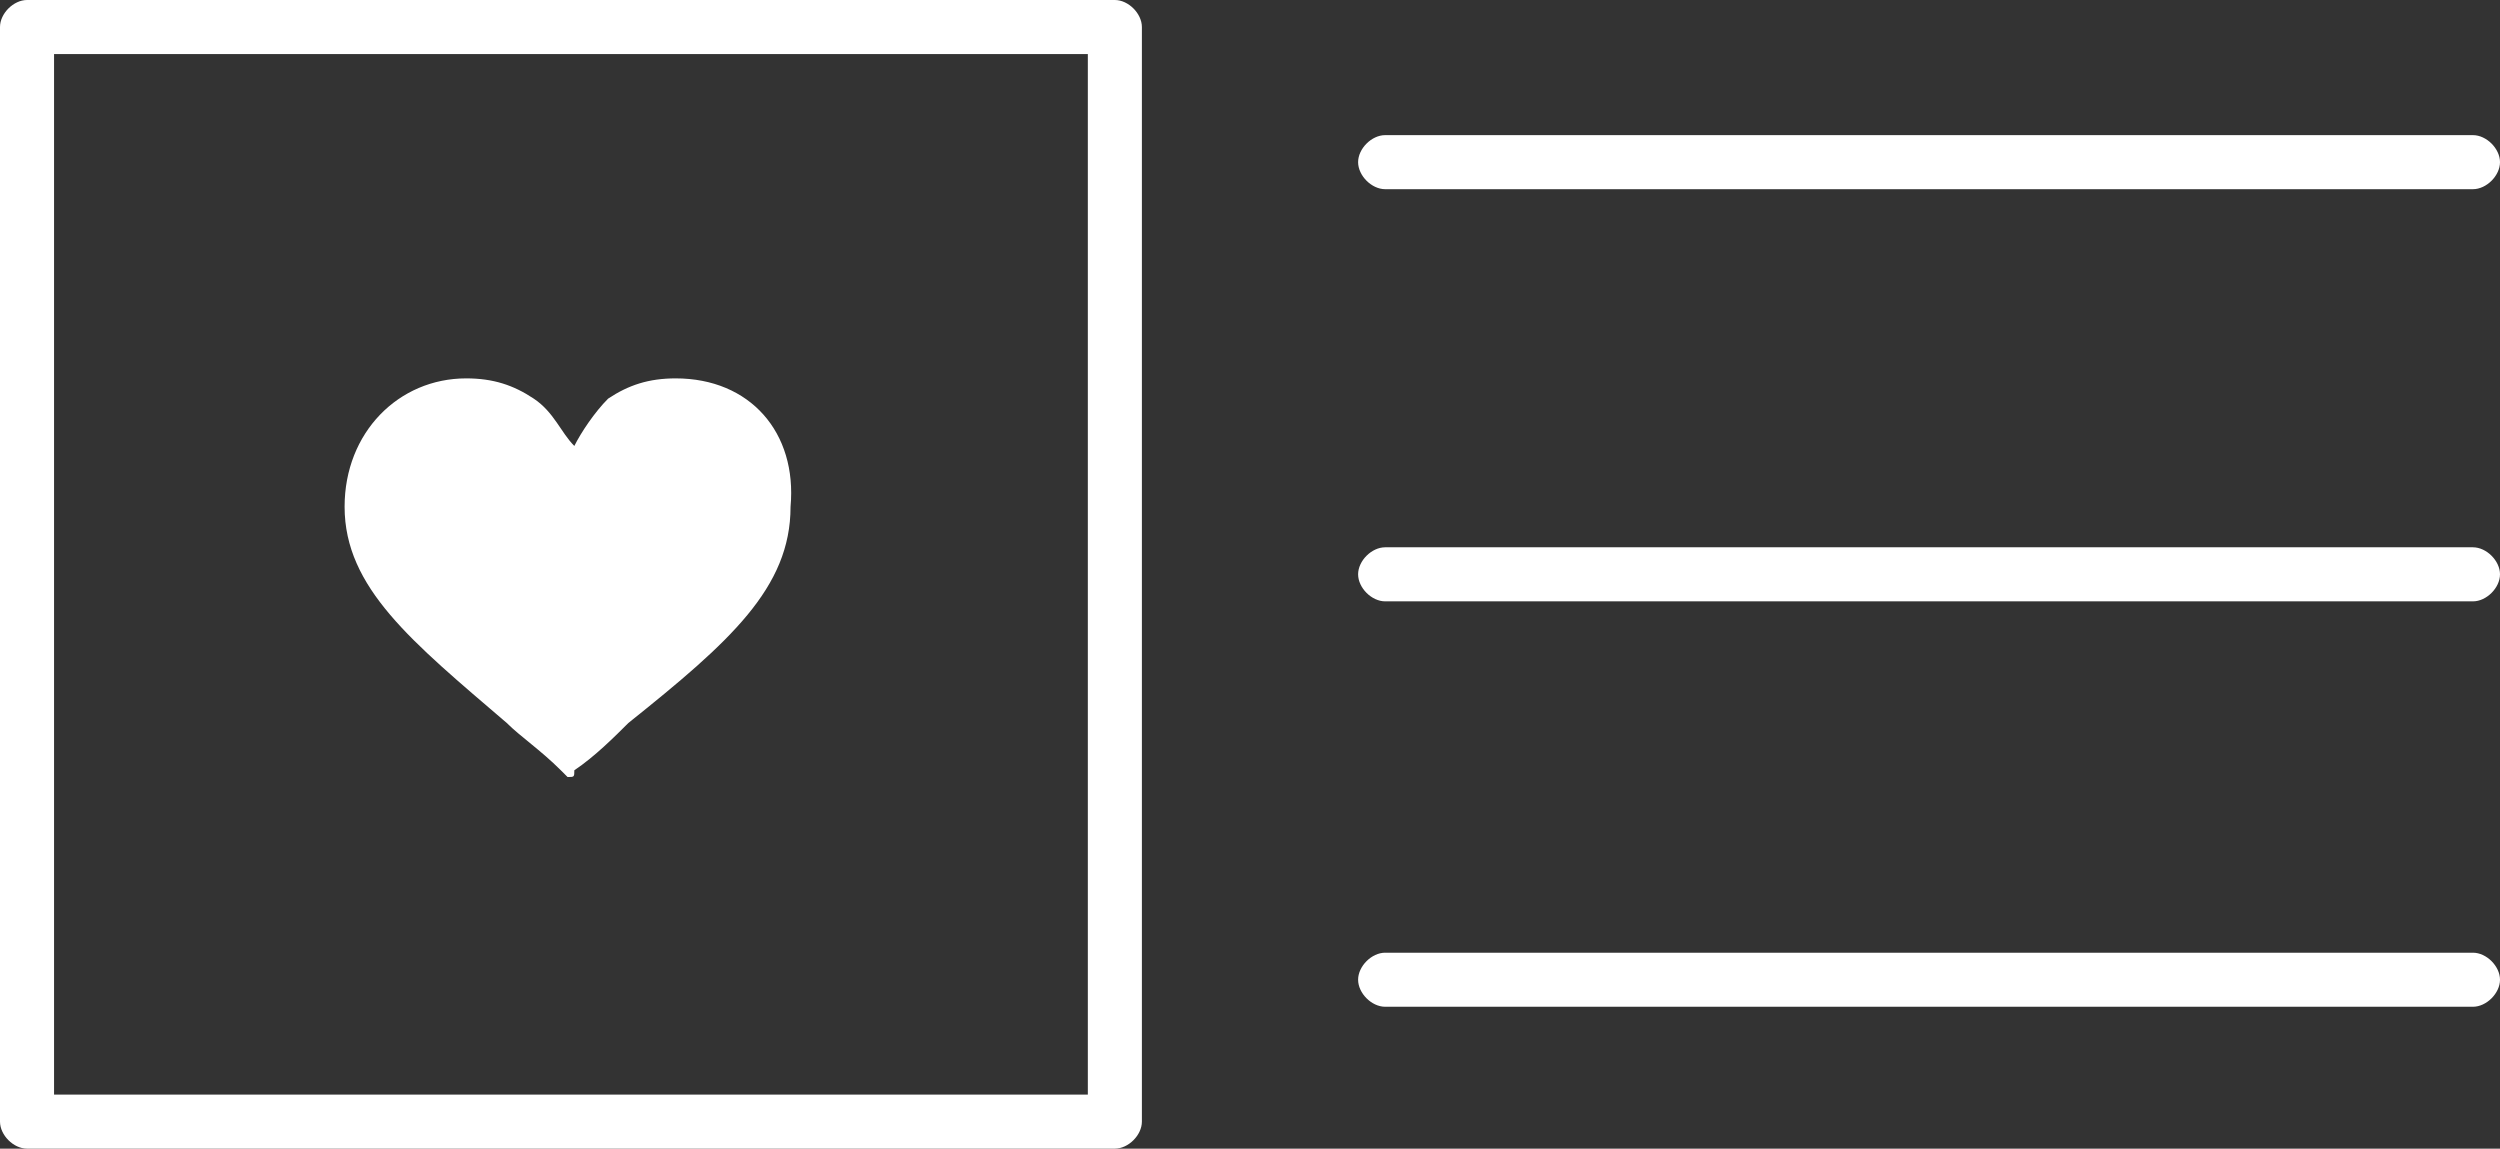
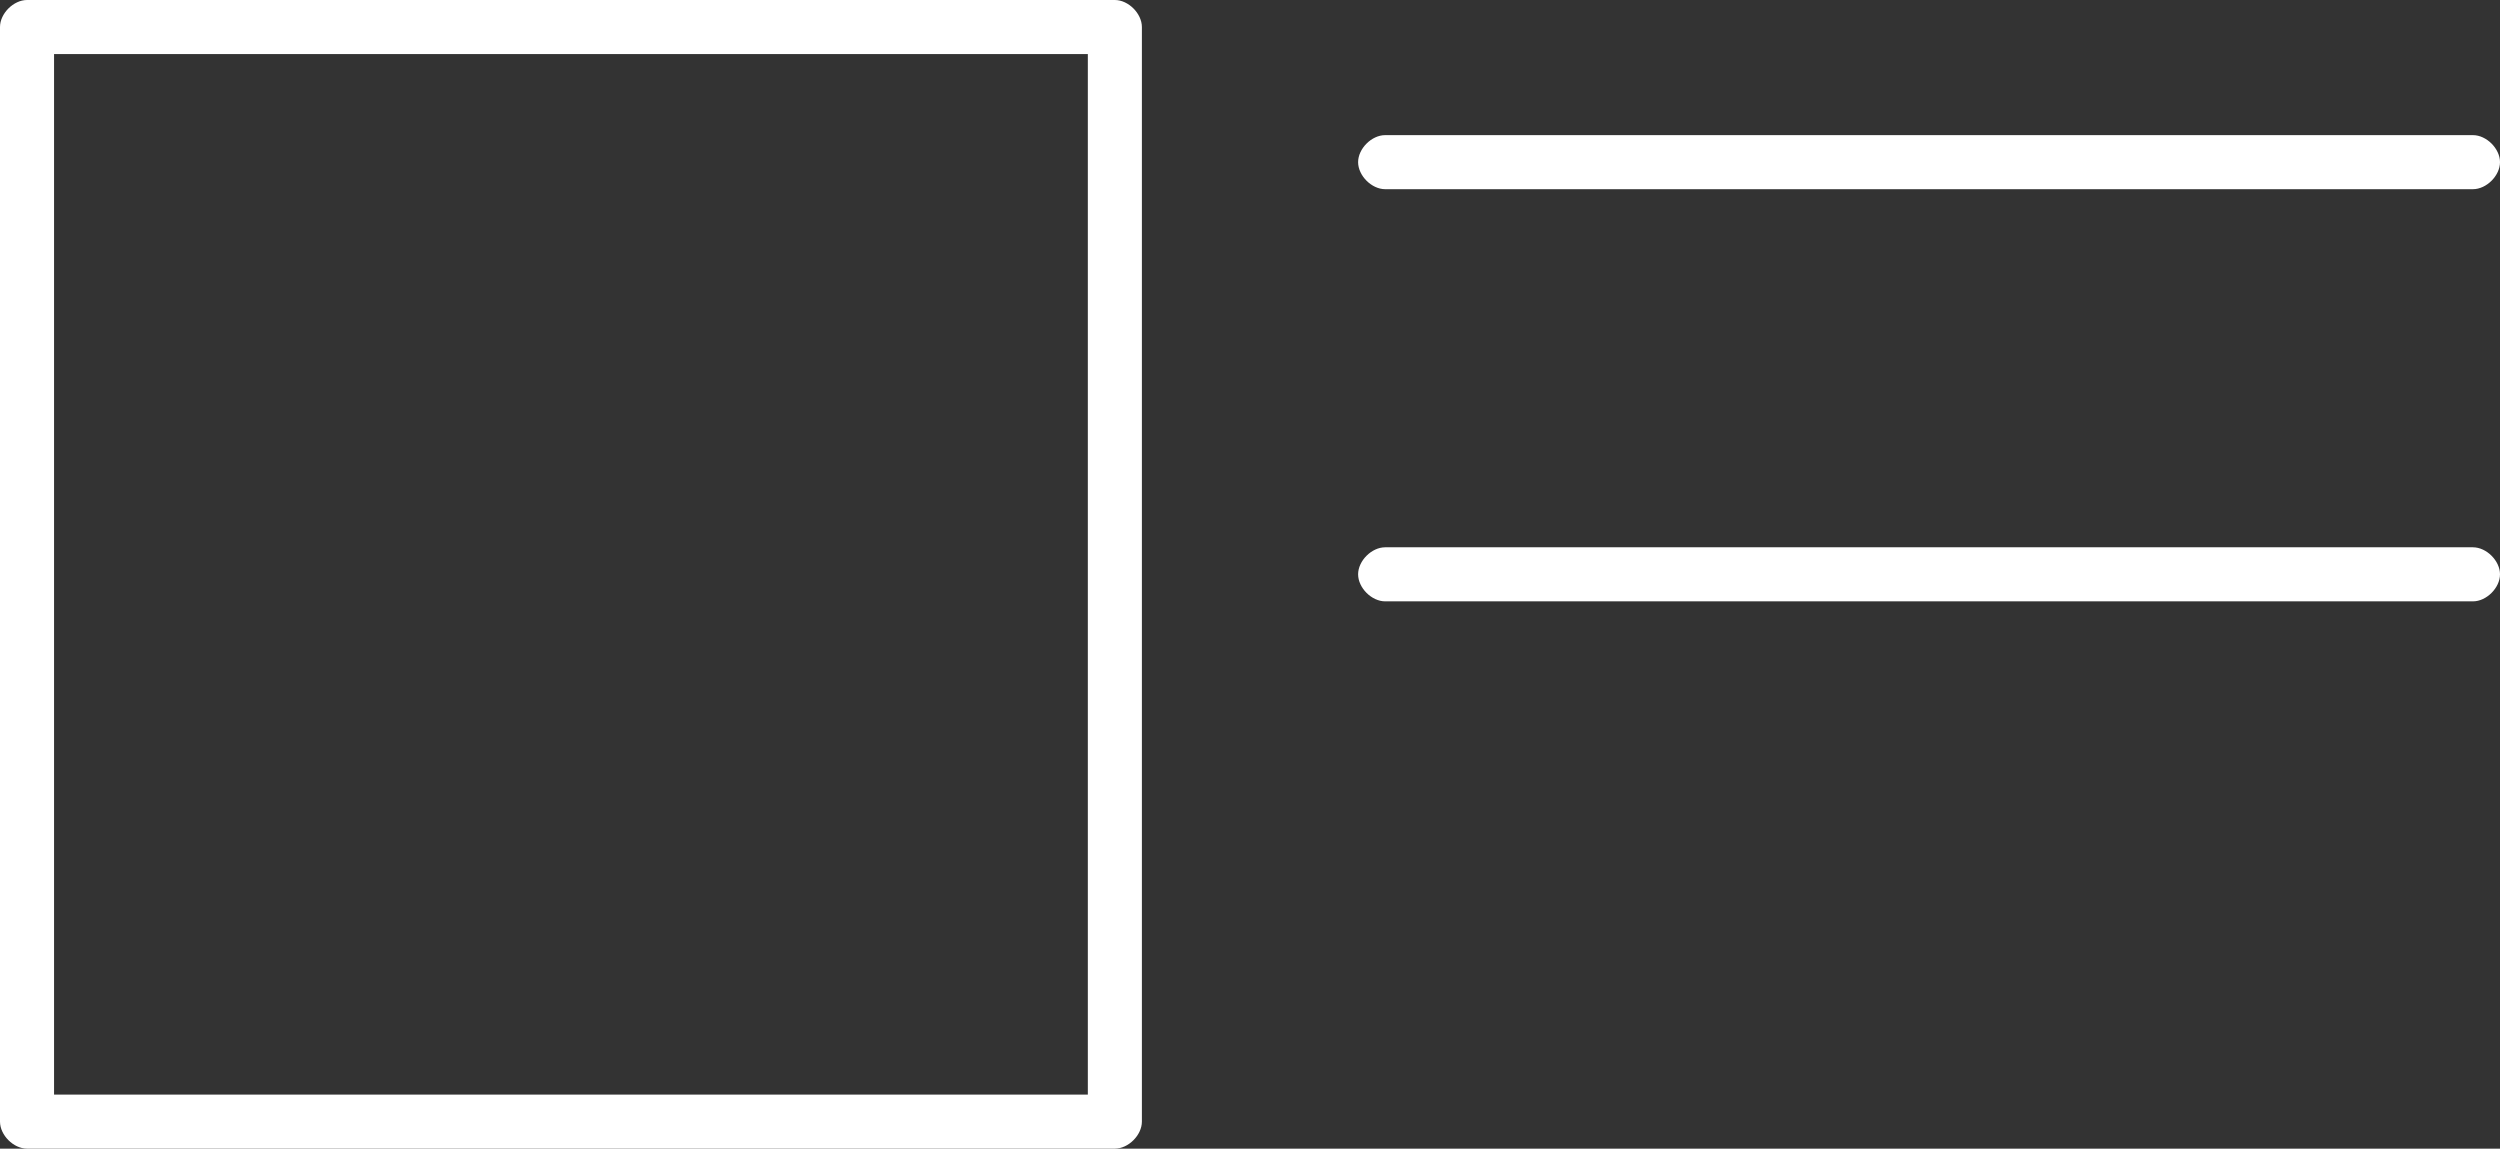
<svg xmlns="http://www.w3.org/2000/svg" version="1.1" id="Laag_1" x="0px" y="0px" viewBox="0 0 37 17" style="enable-background:new 0 0 37 17;" xml:space="preserve">
  <rect x="0" y="0" width="37" height="17" fill="#333333" stroke="none" />
  <style type="text/css"> .st0{fill:#FFFFFF;} </style>
  <g>
    <g>
      <g>
        <g>
-           <path class="st0" d="M10,5.6c-0.4,0-0.7,0.1-1,0.3C8.8,6.1,8.6,6.4,8.5,6.6C8.3,6.4,8.2,6.1,7.9,5.9c-0.3-0.2-0.6-0.3-1-0.3 c-1,0-1.8,0.8-1.8,1.9c0,1.2,1,2,2.4,3.2c0.2,0.2,0.5,0.4,0.8,0.7c0,0,0.1,0.1,0.1,0.1c0.1,0,0.1,0,0.1-0.1 c0.3-0.2,0.6-0.5,0.8-0.7c1.5-1.2,2.4-2,2.4-3.2C11.8,6.4,11.1,5.6,10,5.6z" />
-         </g>
+           </g>
      </g>
    </g>
  </g>
  <path class="st0" d="M16.5,17H0.4C0.2,17,0,16.8,0,16.6V0.4C0,0.2,0.2,0,0.4,0h16.1c0.2,0,0.4,0.2,0.4,0.4v16.2 C16.9,16.8,16.7,17,16.5,17z M0.8,16.2h15.3V0.8H0.8V16.2z" />
  <path class="st0" d="M36.6,2.8H20.5c-0.2,0-0.4-0.2-0.4-0.4c0-0.2,0.2-0.4,0.4-0.4h16.1c0.2,0,0.4,0.2,0.4,0.4 C37,2.6,36.8,2.8,36.6,2.8z" />
-   <path class="st0" d="M36.6,14.9H20.5c-0.2,0-0.4-0.2-0.4-0.4s0.2-0.4,0.4-0.4h16.1c0.2,0,0.4,0.2,0.4,0.4S36.8,14.9,36.6,14.9z" />
  <path class="st0" d="M36.6,8.9H20.5c-0.2,0-0.4-0.2-0.4-0.4s0.2-0.4,0.4-0.4h16.1c0.2,0,0.4,0.2,0.4,0.4S36.8,8.9,36.6,8.9z" />
</svg>